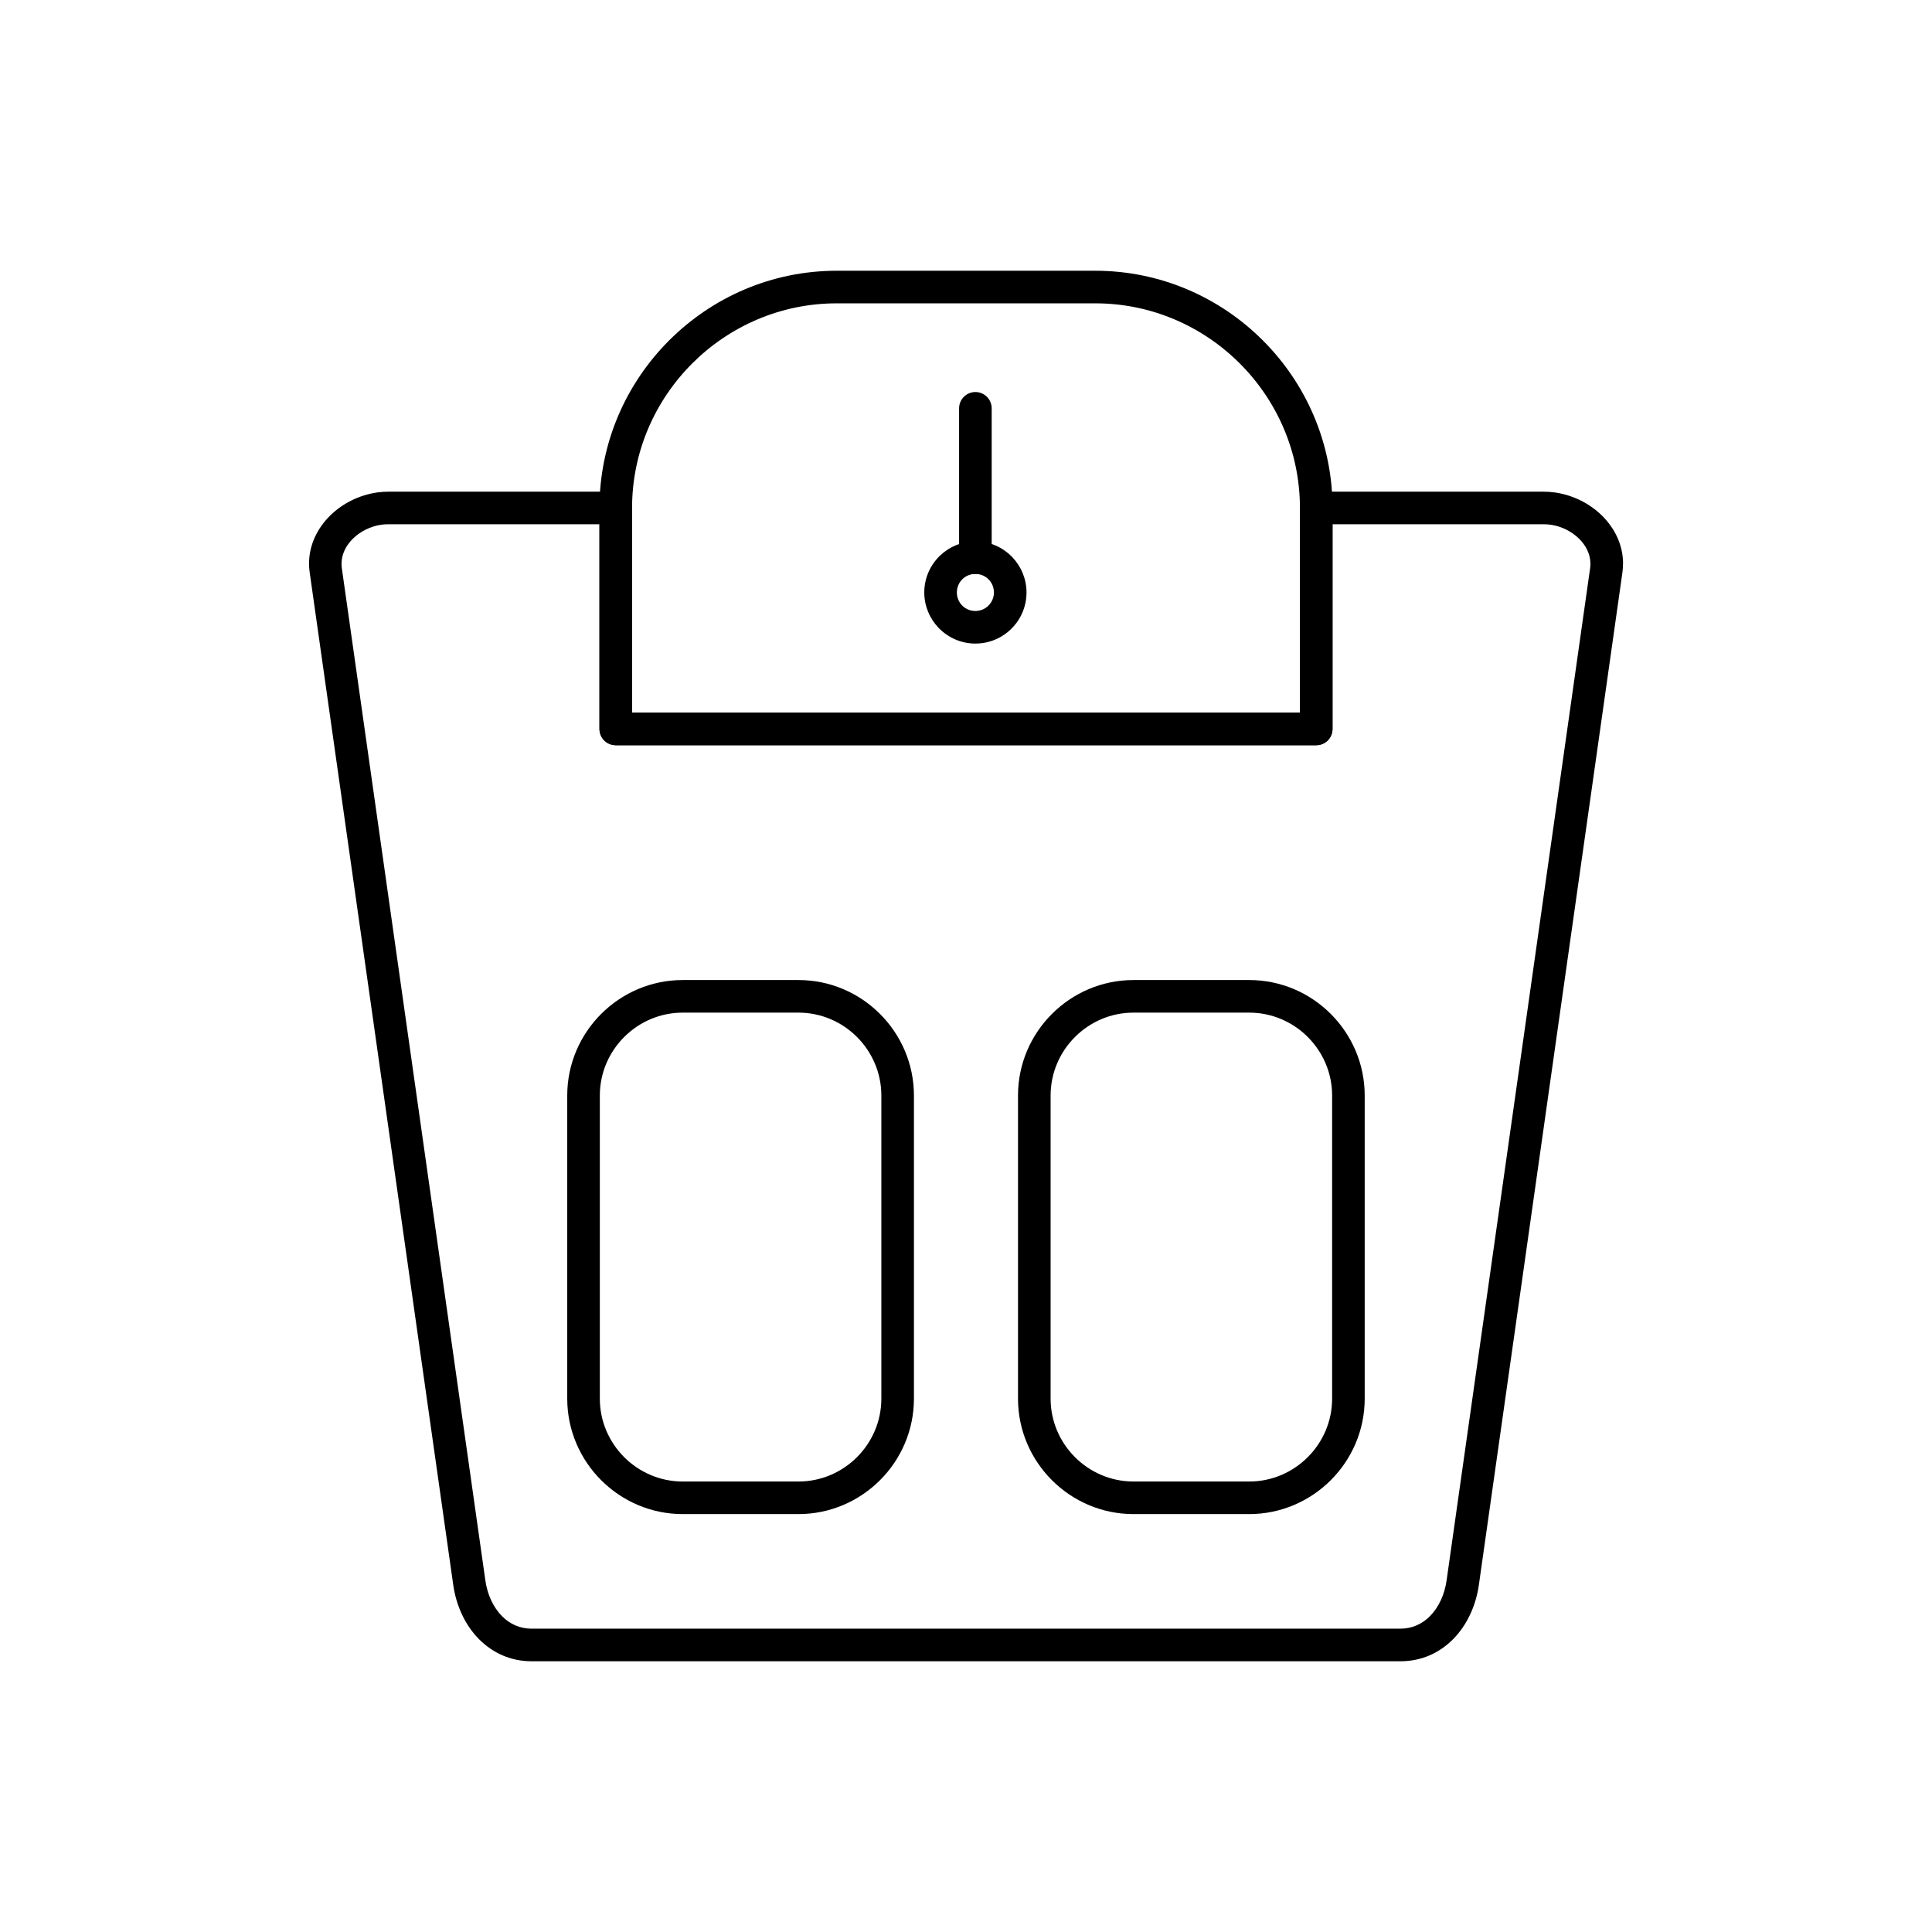
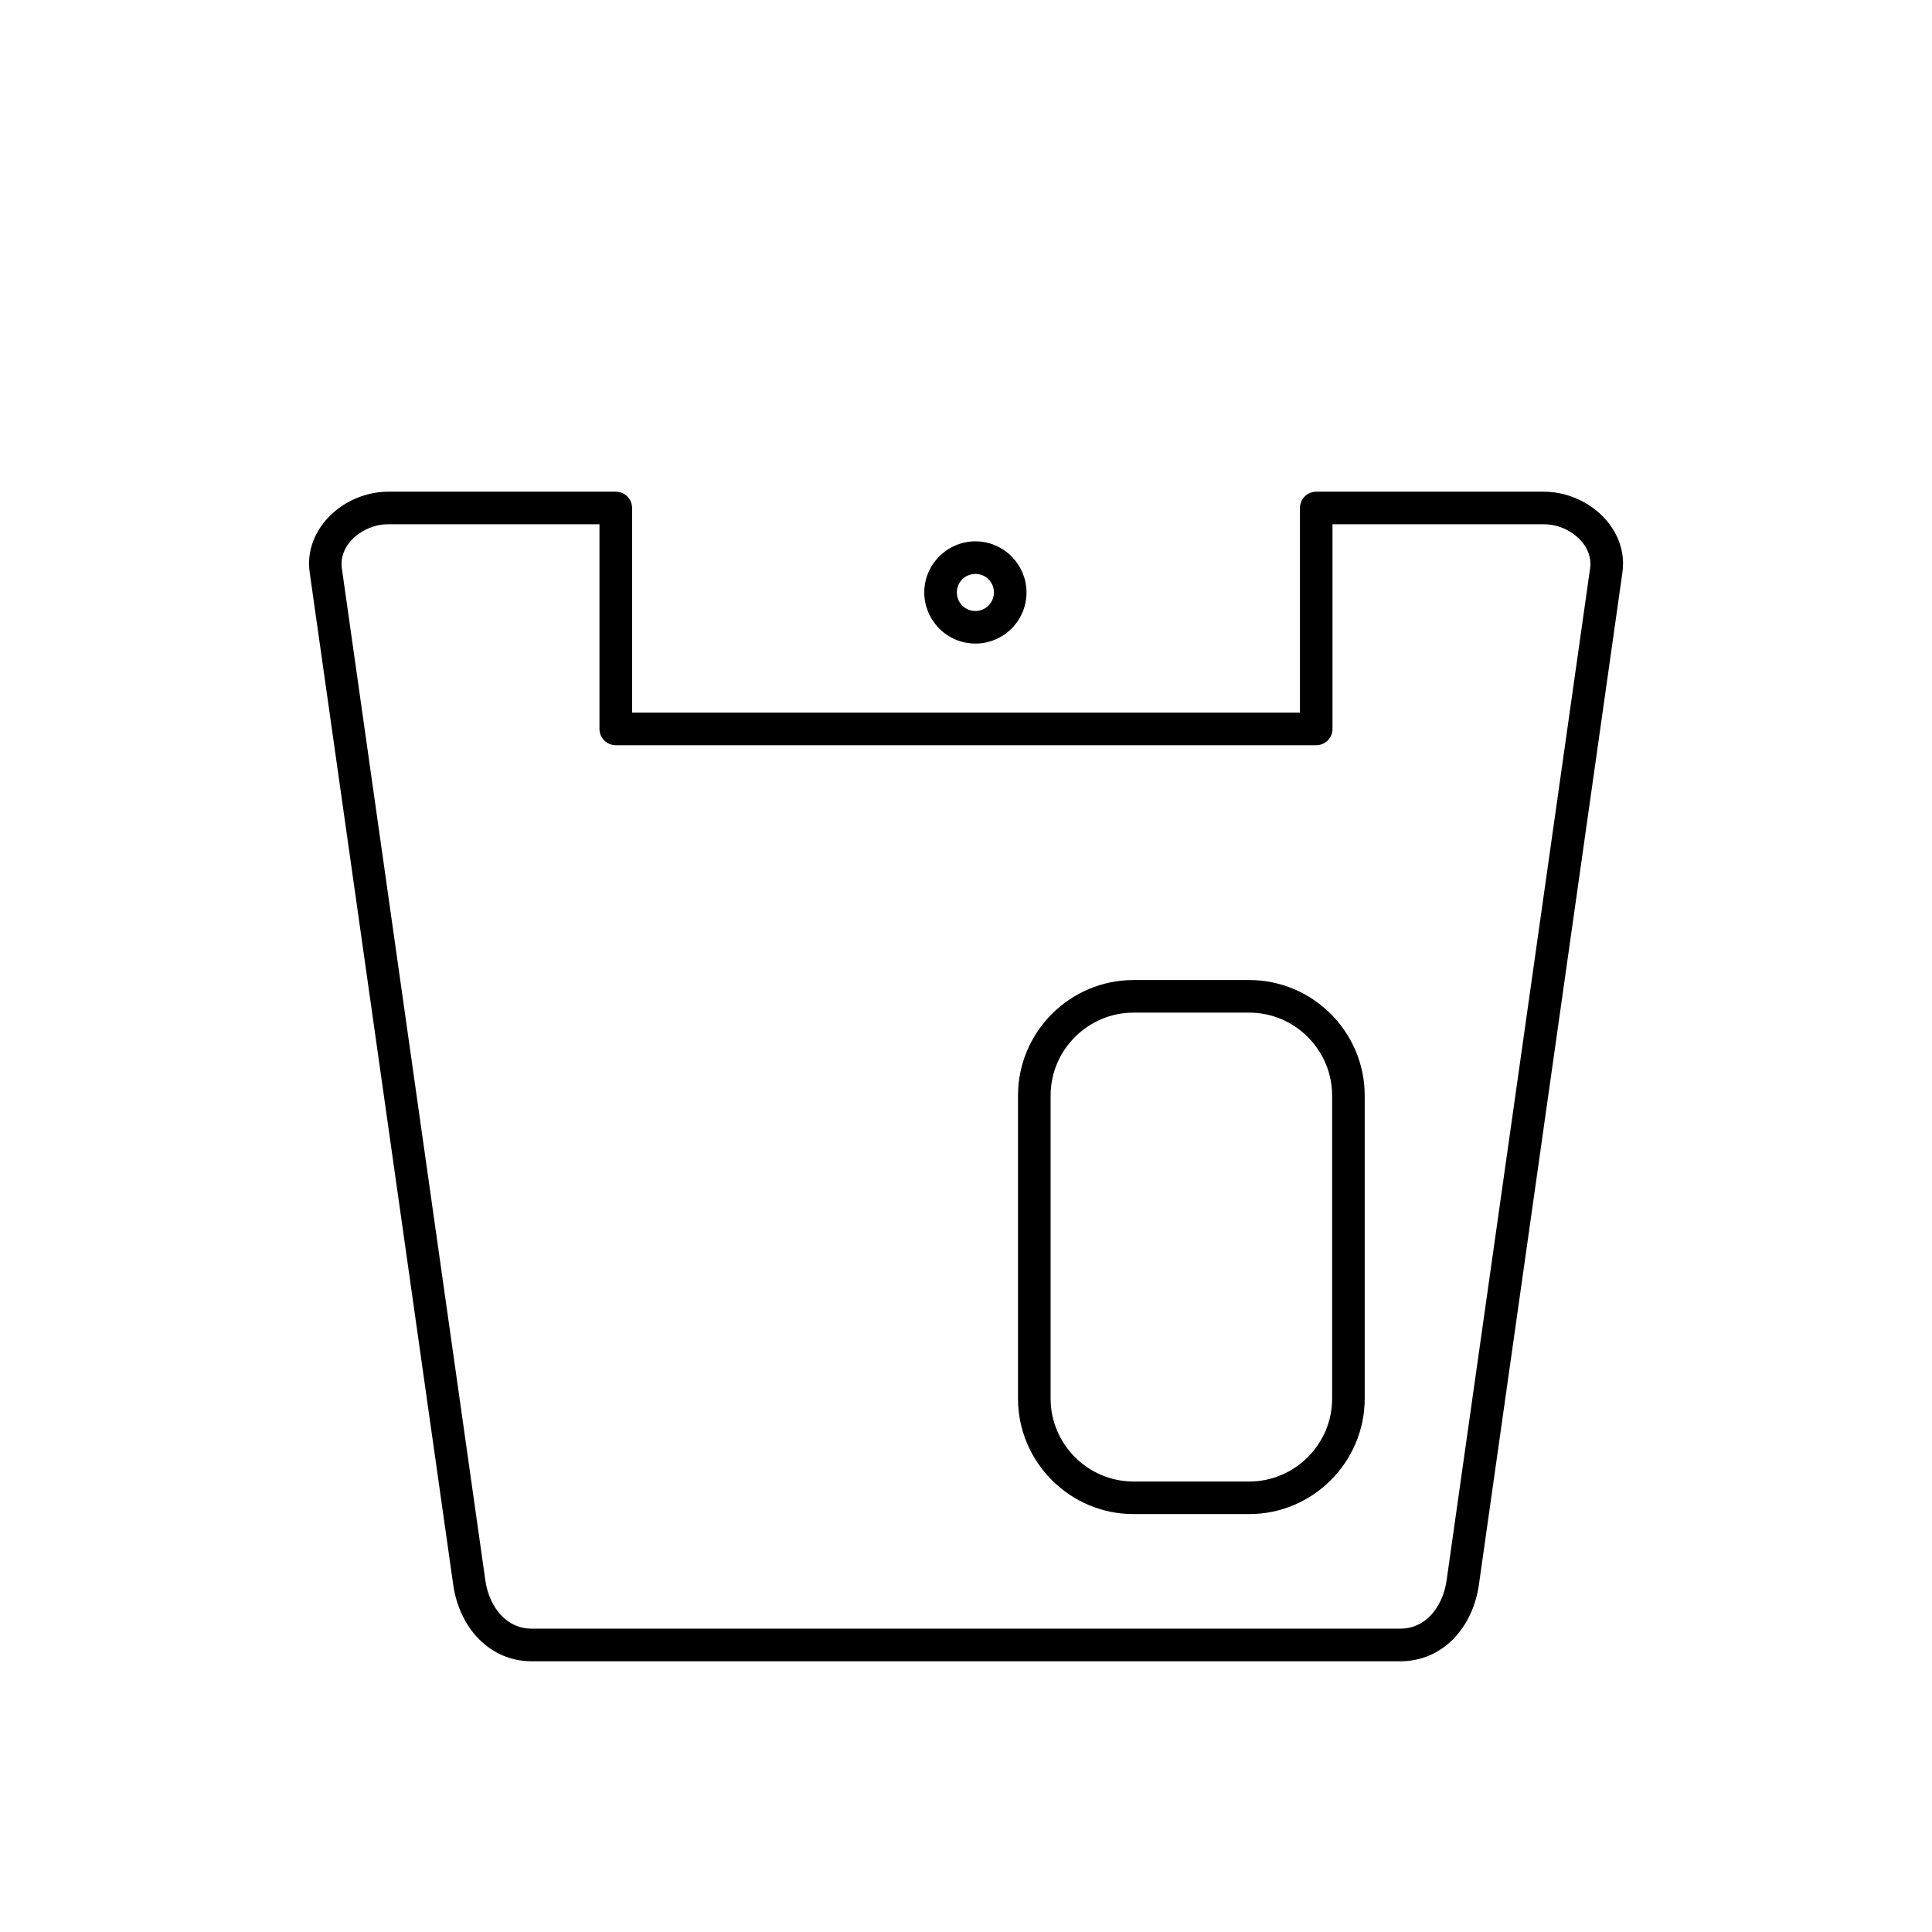
<svg xmlns="http://www.w3.org/2000/svg" fill="#000000" width="800px" height="800px" version="1.1" viewBox="144 144 512 512">
  <g>
-     <path d="m365.74 215.75h68.523c17.293 0 33.016 7.07 44.406 18.465 11.395 11.391 18.465 27.113 18.465 44.406v58.555c0 2.383-1.934 4.32-4.32 4.32h-185.63c-2.383 0-4.32-1.934-4.32-4.32v-58.555c0-17.293 7.07-33.012 18.465-44.406 11.391-11.395 27.113-18.465 44.406-18.465zm68.523 8.637h-68.523c-14.91 0-28.469 6.106-38.301 15.934-9.832 9.832-15.934 23.391-15.934 38.297v54.234h176.99v-54.234c0-14.91-6.106-28.469-15.934-38.297-9.832-9.832-23.391-15.934-38.301-15.934z" />
    <path d="m402.49 287.46c3.723 0 7.102 1.516 9.562 3.969l0.008 0.008 0.008-0.008c0.094 0.094 0.184 0.191 0.266 0.293 2.293 2.434 3.703 5.703 3.703 9.285 0 3.742-1.516 7.129-3.969 9.578-2.453 2.453-5.84 3.969-9.578 3.969-3.723 0-7.102-1.516-9.562-3.969l-0.008-0.008-0.008 0.008c-0.094-0.094-0.184-0.191-0.266-0.293-2.293-2.434-3.703-5.703-3.703-9.285 0-3.723 1.516-7.102 3.969-9.562l0.008-0.008-0.008-0.008c0.094-0.094 0.191-0.184 0.293-0.266 2.434-2.293 5.703-3.703 9.285-3.703zm3.473 10.059c-0.879-0.879-2.106-1.422-3.473-1.422-1.281 0-2.441 0.48-3.305 1.262l-0.168 0.176h-0.016c-0.879 0.879-1.422 2.106-1.422 3.473 0 1.281 0.48 2.441 1.262 3.305l0.176 0.168v0.016c0.879 0.879 2.106 1.422 3.473 1.422 1.355 0 2.586-0.551 3.473-1.438 0.887-0.887 1.438-2.117 1.438-3.473 0-1.281-0.48-2.441-1.262-3.305l-0.176-0.168z" />
-     <path d="m398.17 291.77c0 2.383 1.934 4.32 4.32 4.32 2.383 0 4.32-1.934 4.32-4.32v-39.559c0-2.383-1.934-4.32-4.32-4.32-2.383 0-4.32 1.934-4.32 4.32z" />
    <path d="m246.84 274.3h60.348c2.383 0 4.32 1.934 4.32 4.32v54.234h176.99v-54.234c0-2.383 1.934-4.32 4.32-4.32h60.348c0.961 0 1.957 0.074 2.973 0.219v0.004-0.012c0.113 0.016 0.223 0.035 0.336 0.062 4.574 0.727 8.875 2.922 12.055 6.055 3.414 3.367 5.598 7.812 5.598 12.75h-0.016c0 0.809-0.051 1.594-0.156 2.348l-38.039 268.28c-0.793 5.602-3.203 10.762-6.891 14.453-3.574 3.574-8.301 5.793-13.891 5.793h-230.24c-5.59 0-10.316-2.219-13.891-5.793-3.688-3.688-6.098-8.848-6.891-14.453l-38.039-268.28c-0.117-0.836-0.176-1.617-0.176-2.348 0-4.934 2.184-9.383 5.598-12.75 3.258-3.211 7.691-5.438 12.391-6.106v-0.004h0.004v-0.008c0.094-0.012 0.188-0.023 0.277-0.031 0.918-0.117 1.816-0.18 2.691-0.18zm56.027 8.637h-56.027c-0.539 0-1.051 0.031-1.531 0.086l-0.23 0.039-0.016-0.008c-2.867 0.406-5.566 1.762-7.551 3.715-1.828 1.805-3 4.117-3 6.609 0 0.426 0.023 0.816 0.074 1.168l38.039 268.28c0.531 3.75 2.094 7.156 4.465 9.527 2.012 2.012 4.66 3.262 7.785 3.262h230.24c3.121 0 5.769-1.25 7.785-3.262 2.371-2.371 3.934-5.777 4.465-9.527l38.039-268.28c0.059-0.43 0.09-0.82 0.09-1.168h-0.016c0-2.492-1.168-4.805-3-6.609-1.926-1.898-4.531-3.234-7.309-3.68-0.086-0.008-0.176-0.016-0.262-0.027v-0.008c-0.543-0.078-1.129-0.117-1.754-0.117h-56.027v54.234c0 2.383-1.934 4.32-4.32 4.32h-185.62c-2.383 0-4.32-1.934-4.32-4.32v-54.234z" />
-     <path d="m324.93 403.72h30.668c8.422 0 16.074 3.441 21.617 8.988 5.543 5.543 8.988 13.199 8.988 21.617v80.324c0 8.422-3.441 16.074-8.988 21.617-5.543 5.543-13.199 8.984-21.617 8.984h-30.668c-8.422 0-16.074-3.441-21.617-8.984-5.547-5.547-8.988-13.199-8.988-21.617v-80.324c0-8.422 3.441-16.074 8.984-21.617 5.547-5.547 13.199-8.988 21.617-8.988zm30.668 8.637h-30.668c-6.035 0-11.527 2.473-15.512 6.457s-6.457 9.477-6.457 15.512v80.324c0 6.035 2.473 11.527 6.457 15.512 3.984 3.984 9.477 6.457 15.512 6.457h30.668c6.035 0 11.527-2.473 15.512-6.457 3.984-3.984 6.457-9.477 6.457-15.512v-80.324c0-6.035-2.473-11.527-6.457-15.512s-9.477-6.457-15.512-6.457z" />
    <path d="m444.39 403.72h30.668c8.422 0 16.074 3.441 21.617 8.988 5.543 5.543 8.984 13.199 8.984 21.617v80.324c0 8.422-3.441 16.074-8.988 21.617-5.543 5.543-13.199 8.984-21.617 8.984h-30.668c-8.422 0-16.074-3.441-21.617-8.984-5.547-5.547-8.988-13.199-8.988-21.617v-80.324c0-8.422 3.441-16.074 8.988-21.617 5.543-5.543 13.199-8.988 21.617-8.988zm30.668 8.637h-30.668c-6.035 0-11.527 2.473-15.512 6.457s-6.457 9.477-6.457 15.512v80.324c0 6.035 2.473 11.527 6.457 15.512 3.984 3.984 9.477 6.457 15.512 6.457h30.668c6.035 0 11.527-2.473 15.512-6.457 3.984-3.984 6.457-9.477 6.457-15.512v-80.324c0-6.035-2.473-11.527-6.457-15.512-3.984-3.984-9.477-6.457-15.512-6.457z" />
  </g>
</svg>